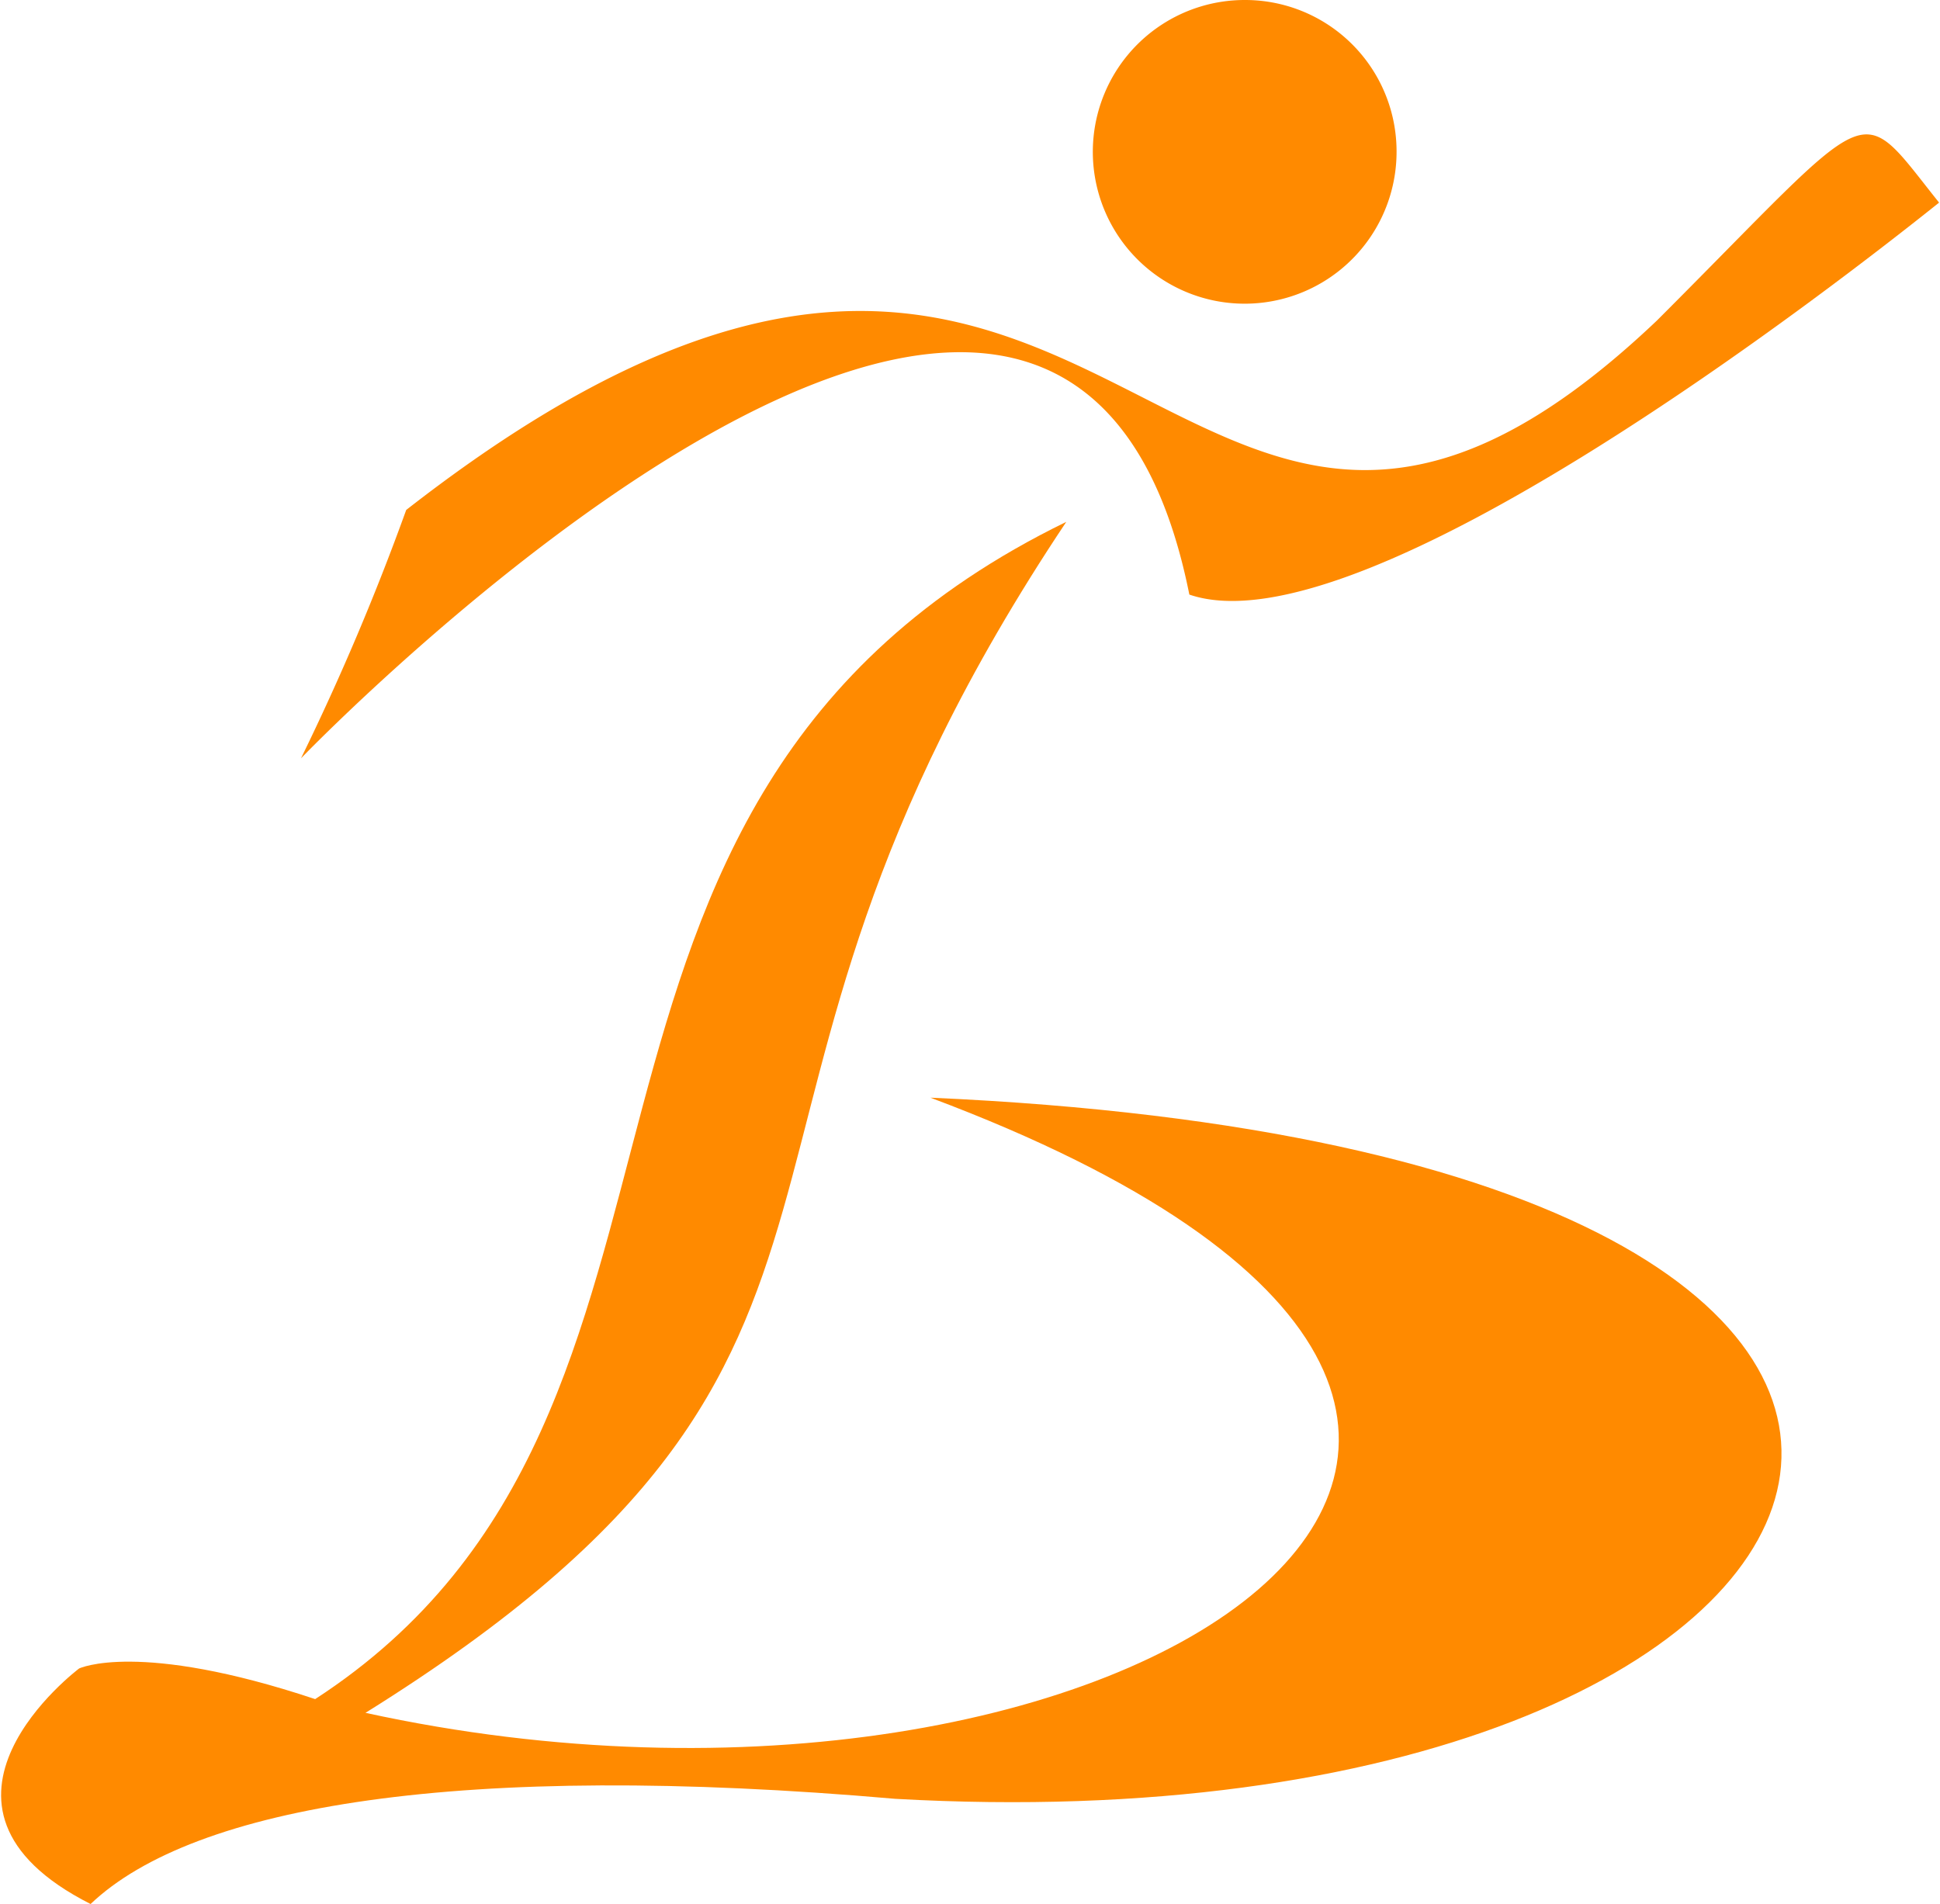
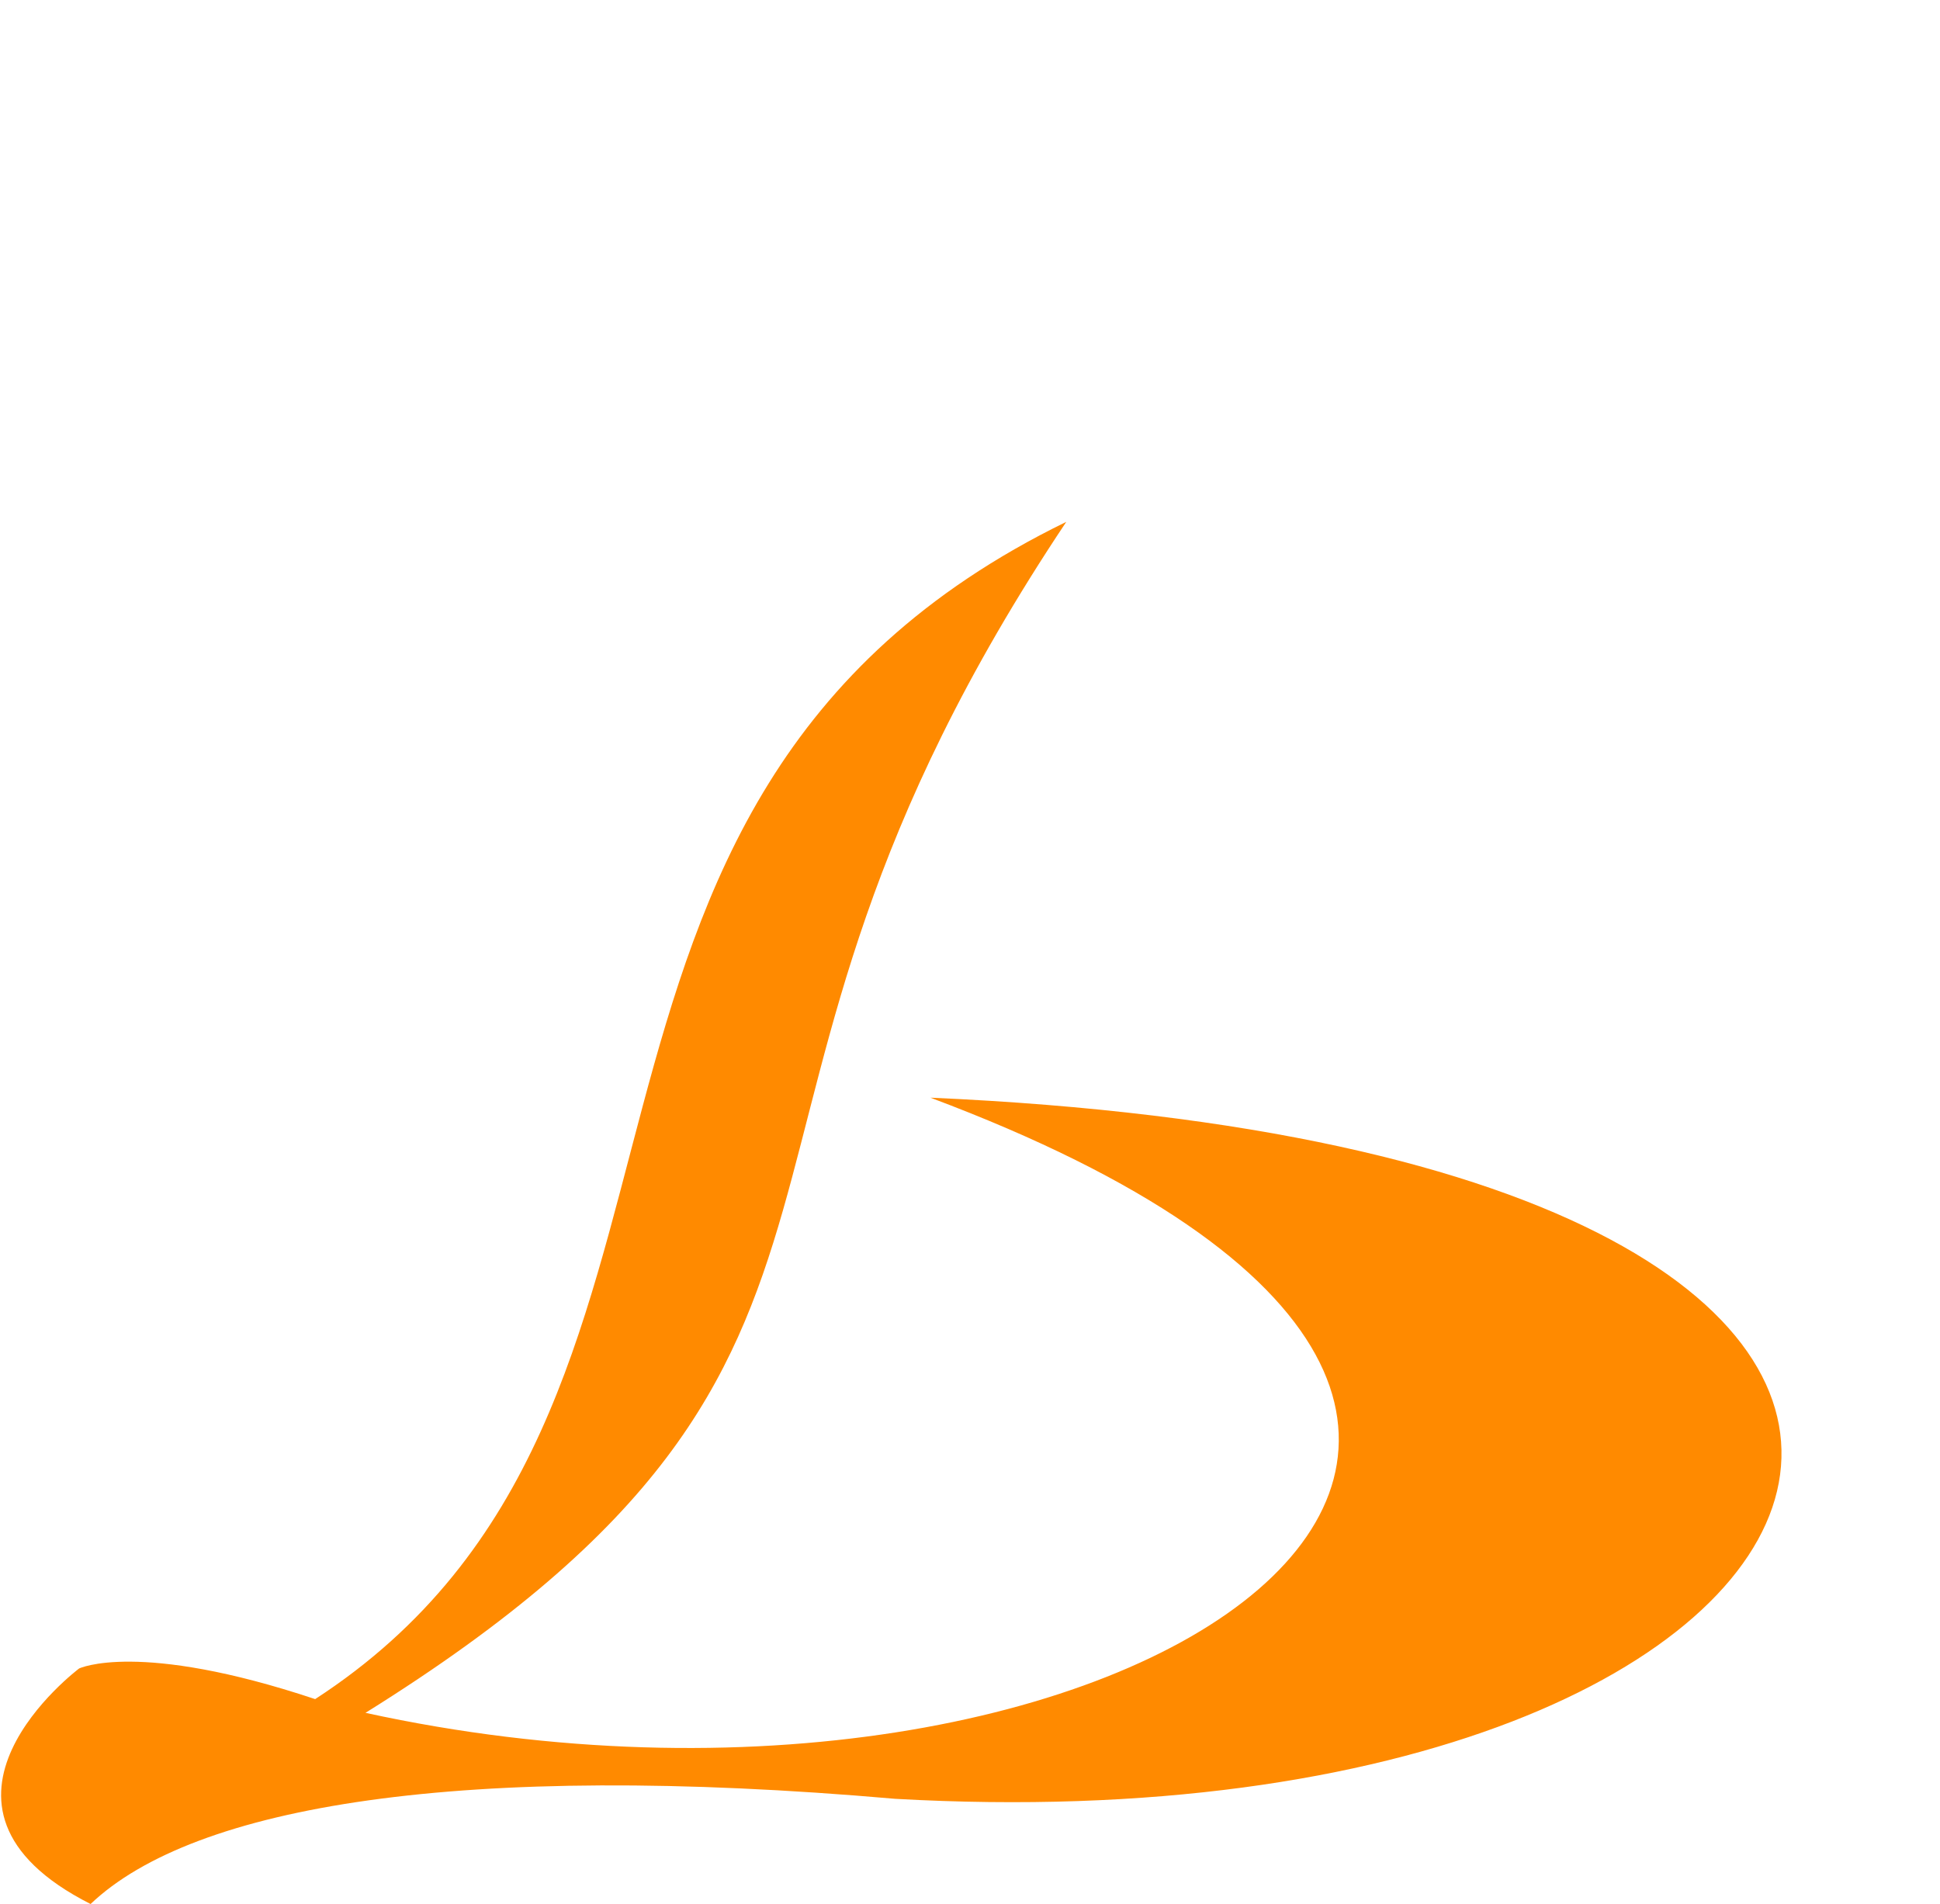
<svg xmlns="http://www.w3.org/2000/svg" viewBox="0 0 42.41 41.63">
  <defs>
    <style>.cls-1{fill:#ff8a00;}</style>
  </defs>
  <g id="レイヤー_2" data-name="レイヤー 2">
    <g id="Layer">
-       <path class="cls-1" d="M6.58,16.58S23.25-.74,26,13c3.77,1.29,14.09-6.73,16.39-8.57-1.84-2.3-1.29-2.3-6.17,2.58C25.43,17.26,24.45-1,8.88,11.15A54.22,54.22,0,0,1,6.58,16.58Z" />
      <path class="cls-1" d="M23.31,11.41C10.7,17.56,16.69,30.78,6.89,37.15c-3.87-1.29-5.16-.67-5.16-.67s-4,3,.25,5.15c2.26-2.15,8.1-3.13,17.59-2.3C41.89,40.59,48.4,25.24,20.34,24c19,7.12,4.23,17.07-12.35,13.45C20.89,29.41,14.32,24.87,23.31,11.41Z" />
-       <path class="cls-1" d="M30.53,3.32A3.32,3.32,0,1,1,27.22,0,3.31,3.31,0,0,1,30.53,3.32Z" />
    </g>
  </g>
</svg>